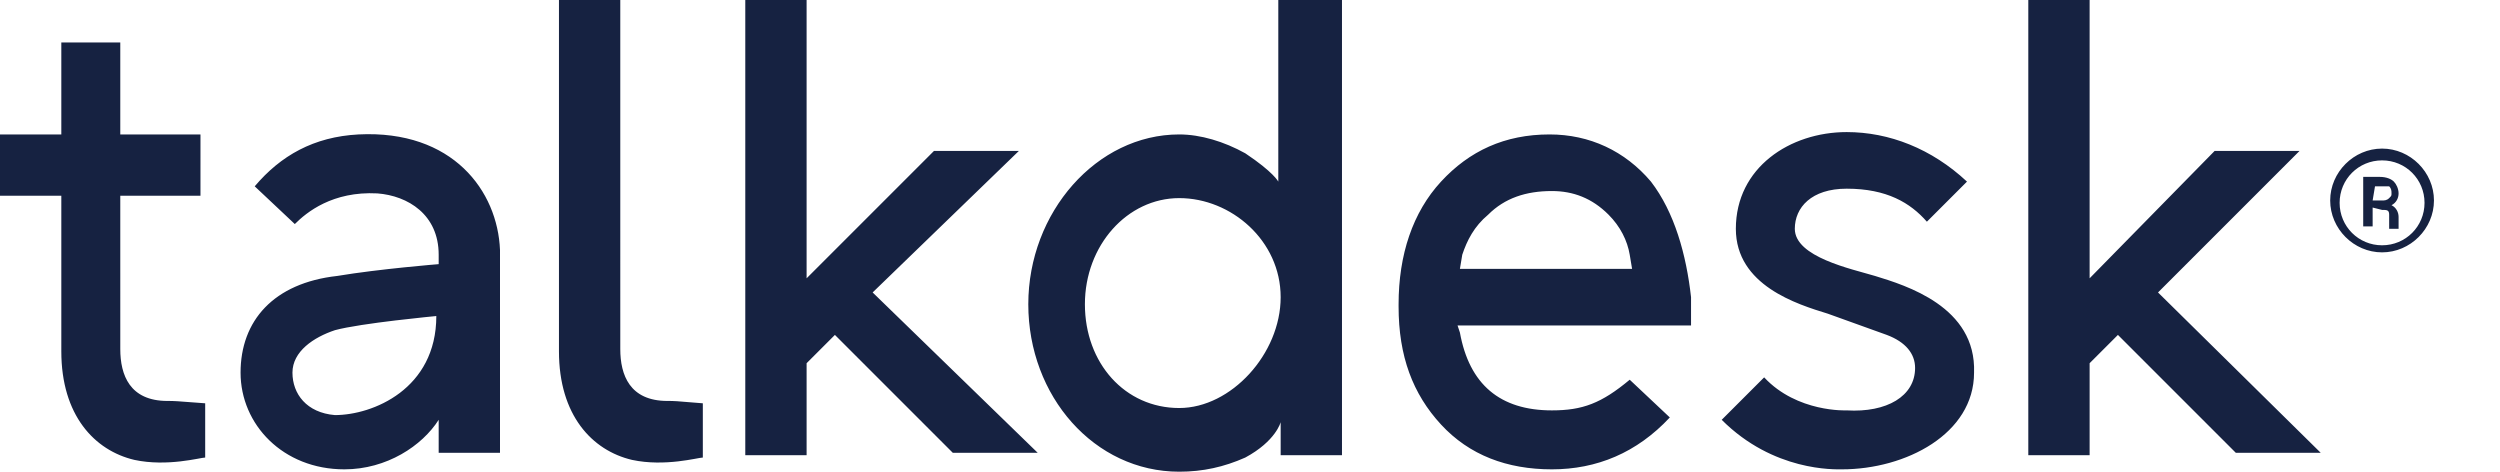
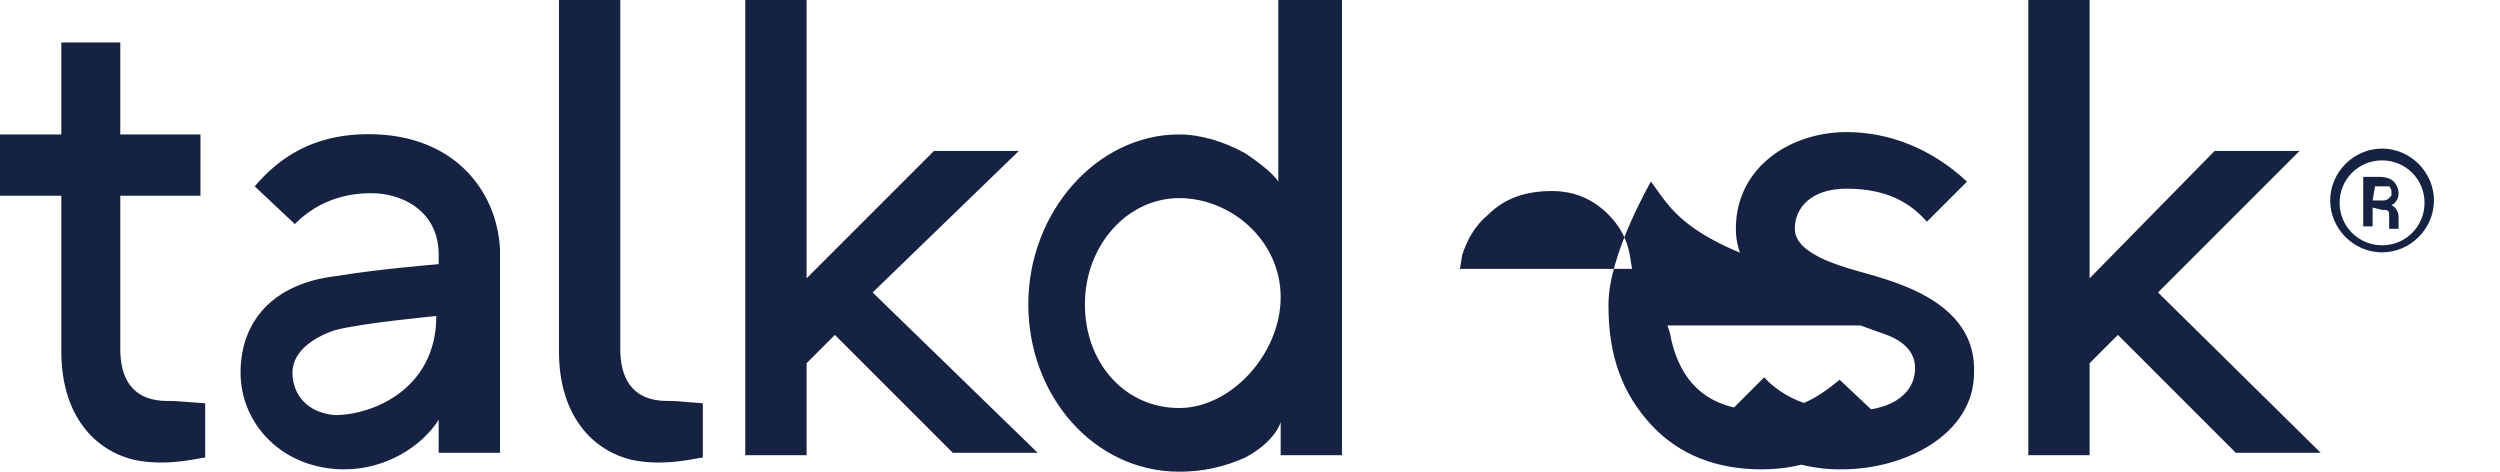
<svg xmlns="http://www.w3.org/2000/svg" width="106" height="20">
-   <path d="M28.3 17c-1.6 0-2-1.1-2-2.2V0h-2.6v14.9c0 2.7 1.4 4.2 3.1 4.6 1.4.3 2.8-.1 3-.1v-2.3c-1.2-.1-1.2-.1-1.5-.1zM43.2 6.4h-3.6l-5.4 5.4V0h-2.6v19.3h2.6v-3.9l1.2-1.2 5 5H44l-7-6.8 6.2-6zm48.3 6l6-6h-3.6l-5.3 5.4V0H86v19.3h2.6v-3.9l1.2-1.2 5 5h3.6l-6.9-6.8zM15.2 5.7c-1.9.1-3.3.9-4.4 2.2l1.7 1.6C13 9 14.1 8.1 16 8.2c1.3.1 2.6.9 2.6 2.6v.4s-2.5.2-4.3.5c-2.7.3-4.1 1.9-4.1 4.1s1.8 4.1 4.4 4.1c1.8 0 3.3-1 4-2.1v1.4h2.6v-8.6c-.1-2.5-2-5.1-6-4.9zm-1 11.9c-1.2-.1-1.8-.9-1.8-1.8s.9-1.5 1.8-1.8c1.1-.3 4.3-.6 4.3-.6 0 3.1-2.7 4.2-4.3 4.2zM7.1 17c-1.6 0-2-1.1-2-2.2V8.3h3.4V5.7H5.1V1.8H2.6v3.9H0v2.6h2.6v6.6c0 2.7 1.4 4.2 3.1 4.6 1.4.3 2.8-.1 3-.1v-2.3C7.4 17 7.4 17 7.1 17zM54.2 0v7.7s-.2-.4-1.4-1.2c-.9-.5-1.9-.8-2.8-.8-3.5 0-6.4 3.3-6.4 7.2S46.4 20 50 20c1 0 1.9-.2 2.8-.6 1.3-.7 1.5-1.5 1.5-1.5v1.4h2.6V0h-2.7zM50 17.3c-2.3 0-4-1.9-4-4.4s1.8-4.5 4-4.5 4.3 1.8 4.3 4.2-2.1 4.7-4.3 4.7zm20-9.6c-1.1-1.3-2.6-2-4.3-2-1.9 0-3.4.7-4.6 2s-1.8 3.1-1.8 5.2v.1c0 2.1.6 3.7 1.8 5s2.8 1.9 4.7 1.9 3.6-.7 5-2.2l-1.7-1.6c-1.2 1-2 1.3-3.3 1.3-2.2 0-3.5-1.1-3.9-3.3l-.1-.3h9.9v-1.2C71.5 10.8 71 9 70 7.7zm-8.1 3.7l.1-.6c.2-.6.5-1.2 1.1-1.7.7-.7 1.6-1 2.7-1 .9 0 1.7.3 2.4 1 .5.5.8 1.1.9 1.7l.1.6h-7.3zm17.6.3c-1-.3-3.4-.8-3.4-2 0-.9.7-1.7 2.2-1.7 1.7 0 2.7.6 3.4 1.4l1.7-1.7c-1.5-1.4-3.3-2.1-5.1-2.1-2.4 0-4.7 1.5-4.7 4.1 0 2.4 2.6 3.2 3.9 3.6l2.5.9c.8.3 1.2.8 1.2 1.4 0 1.2-1.2 1.9-2.9 1.8 0 0-2.1.1-3.5-1.4L73 17.8c2.2 2.2 4.8 2.1 5.1 2.1 2.7 0 5.6-1.5 5.6-4.1.1-2.8-2.9-3.7-4.2-4.1zm21.1-2.9v.8h-.4V7.5h.7c.3 0 .5.1.6.2s.2.3.2.5-.1.4-.3.5c.2.1.3.3.3.5v.5h-.4v-.6c0-.2-.1-.2-.3-.2l-.4-.1zm0-.3h.4c.1 0 .2 0 .3-.1.1-.1.1-.1.1-.2s0-.2-.1-.3h-.6l-.1.6zm.4 2.2c-1.2 0-2.2-1-2.2-2.2s1-2.2 2.2-2.2c1.2 0 2.2 1 2.2 2.2s-1 2.2-2.2 2.2zm0-3.9c-1 0-1.8.8-1.8 1.8s.8 1.8 1.8 1.8 1.8-.8 1.8-1.8-.8-1.8-1.8-1.8z" fill="#162241" />
+   <path d="M28.3 17c-1.6 0-2-1.1-2-2.2V0h-2.6v14.9c0 2.7 1.4 4.2 3.1 4.6 1.4.3 2.8-.1 3-.1v-2.3c-1.2-.1-1.2-.1-1.5-.1zM43.2 6.4h-3.6l-5.4 5.4V0h-2.6v19.3h2.6v-3.9l1.2-1.2 5 5H44l-7-6.8 6.2-6zm48.3 6l6-6h-3.6l-5.3 5.4V0H86v19.3h2.6v-3.9l1.2-1.2 5 5h3.6l-6.9-6.8zM15.2 5.7c-1.9.1-3.3.9-4.4 2.2l1.7 1.6C13 9 14.1 8.1 16 8.2c1.3.1 2.6.9 2.6 2.6v.4s-2.5.2-4.3.5c-2.7.3-4.1 1.9-4.1 4.1s1.8 4.1 4.4 4.1c1.8 0 3.3-1 4-2.1v1.4h2.6v-8.6c-.1-2.5-2-5.1-6-4.9zm-1 11.9c-1.2-.1-1.8-.9-1.8-1.8s.9-1.5 1.8-1.8c1.1-.3 4.3-.6 4.3-.6 0 3.1-2.7 4.2-4.3 4.2zM7.1 17c-1.6 0-2-1.1-2-2.2V8.3h3.4V5.7H5.1V1.8H2.6v3.9H0v2.6h2.6v6.6c0 2.7 1.4 4.2 3.1 4.6 1.4.3 2.8-.1 3-.1v-2.3C7.4 17 7.4 17 7.1 17zM54.2 0v7.7s-.2-.4-1.4-1.2c-.9-.5-1.9-.8-2.8-.8-3.5 0-6.4 3.3-6.4 7.2S46.4 20 50 20c1 0 1.9-.2 2.8-.6 1.3-.7 1.5-1.5 1.5-1.5v1.4h2.6V0h-2.7zM50 17.3c-2.3 0-4-1.9-4-4.4s1.8-4.5 4-4.5 4.3 1.8 4.3 4.2-2.1 4.7-4.3 4.7zm20-9.6s-1.8 3.1-1.8 5.2v.1c0 2.1.6 3.7 1.8 5s2.8 1.9 4.7 1.9 3.6-.7 5-2.2l-1.7-1.6c-1.2 1-2 1.3-3.3 1.3-2.2 0-3.5-1.1-3.9-3.3l-.1-.3h9.9v-1.2C71.5 10.8 71 9 70 7.7zm-8.1 3.7l.1-.6c.2-.6.5-1.2 1.1-1.7.7-.7 1.6-1 2.7-1 .9 0 1.7.3 2.4 1 .5.5.8 1.1.9 1.7l.1.6h-7.3zm17.6.3c-1-.3-3.4-.8-3.4-2 0-.9.7-1.7 2.2-1.7 1.7 0 2.7.6 3.4 1.4l1.7-1.7c-1.5-1.4-3.3-2.1-5.1-2.1-2.4 0-4.7 1.5-4.7 4.1 0 2.4 2.6 3.2 3.9 3.6l2.5.9c.8.3 1.2.8 1.2 1.4 0 1.2-1.2 1.9-2.9 1.8 0 0-2.1.1-3.5-1.4L73 17.8c2.2 2.2 4.8 2.1 5.1 2.1 2.7 0 5.6-1.5 5.6-4.1.1-2.8-2.9-3.7-4.2-4.1zm21.1-2.9v.8h-.4V7.5h.7c.3 0 .5.1.6.2s.2.3.2.5-.1.4-.3.5c.2.1.3.3.3.5v.5h-.4v-.6c0-.2-.1-.2-.3-.2l-.4-.1zm0-.3h.4c.1 0 .2 0 .3-.1.1-.1.1-.1.1-.2s0-.2-.1-.3h-.6l-.1.6zm.4 2.2c-1.2 0-2.2-1-2.2-2.2s1-2.2 2.2-2.2c1.2 0 2.2 1 2.2 2.2s-1 2.2-2.2 2.2zm0-3.9c-1 0-1.8.8-1.8 1.8s.8 1.8 1.8 1.8 1.8-.8 1.8-1.8-.8-1.8-1.8-1.8z" fill="#162241" />
</svg>